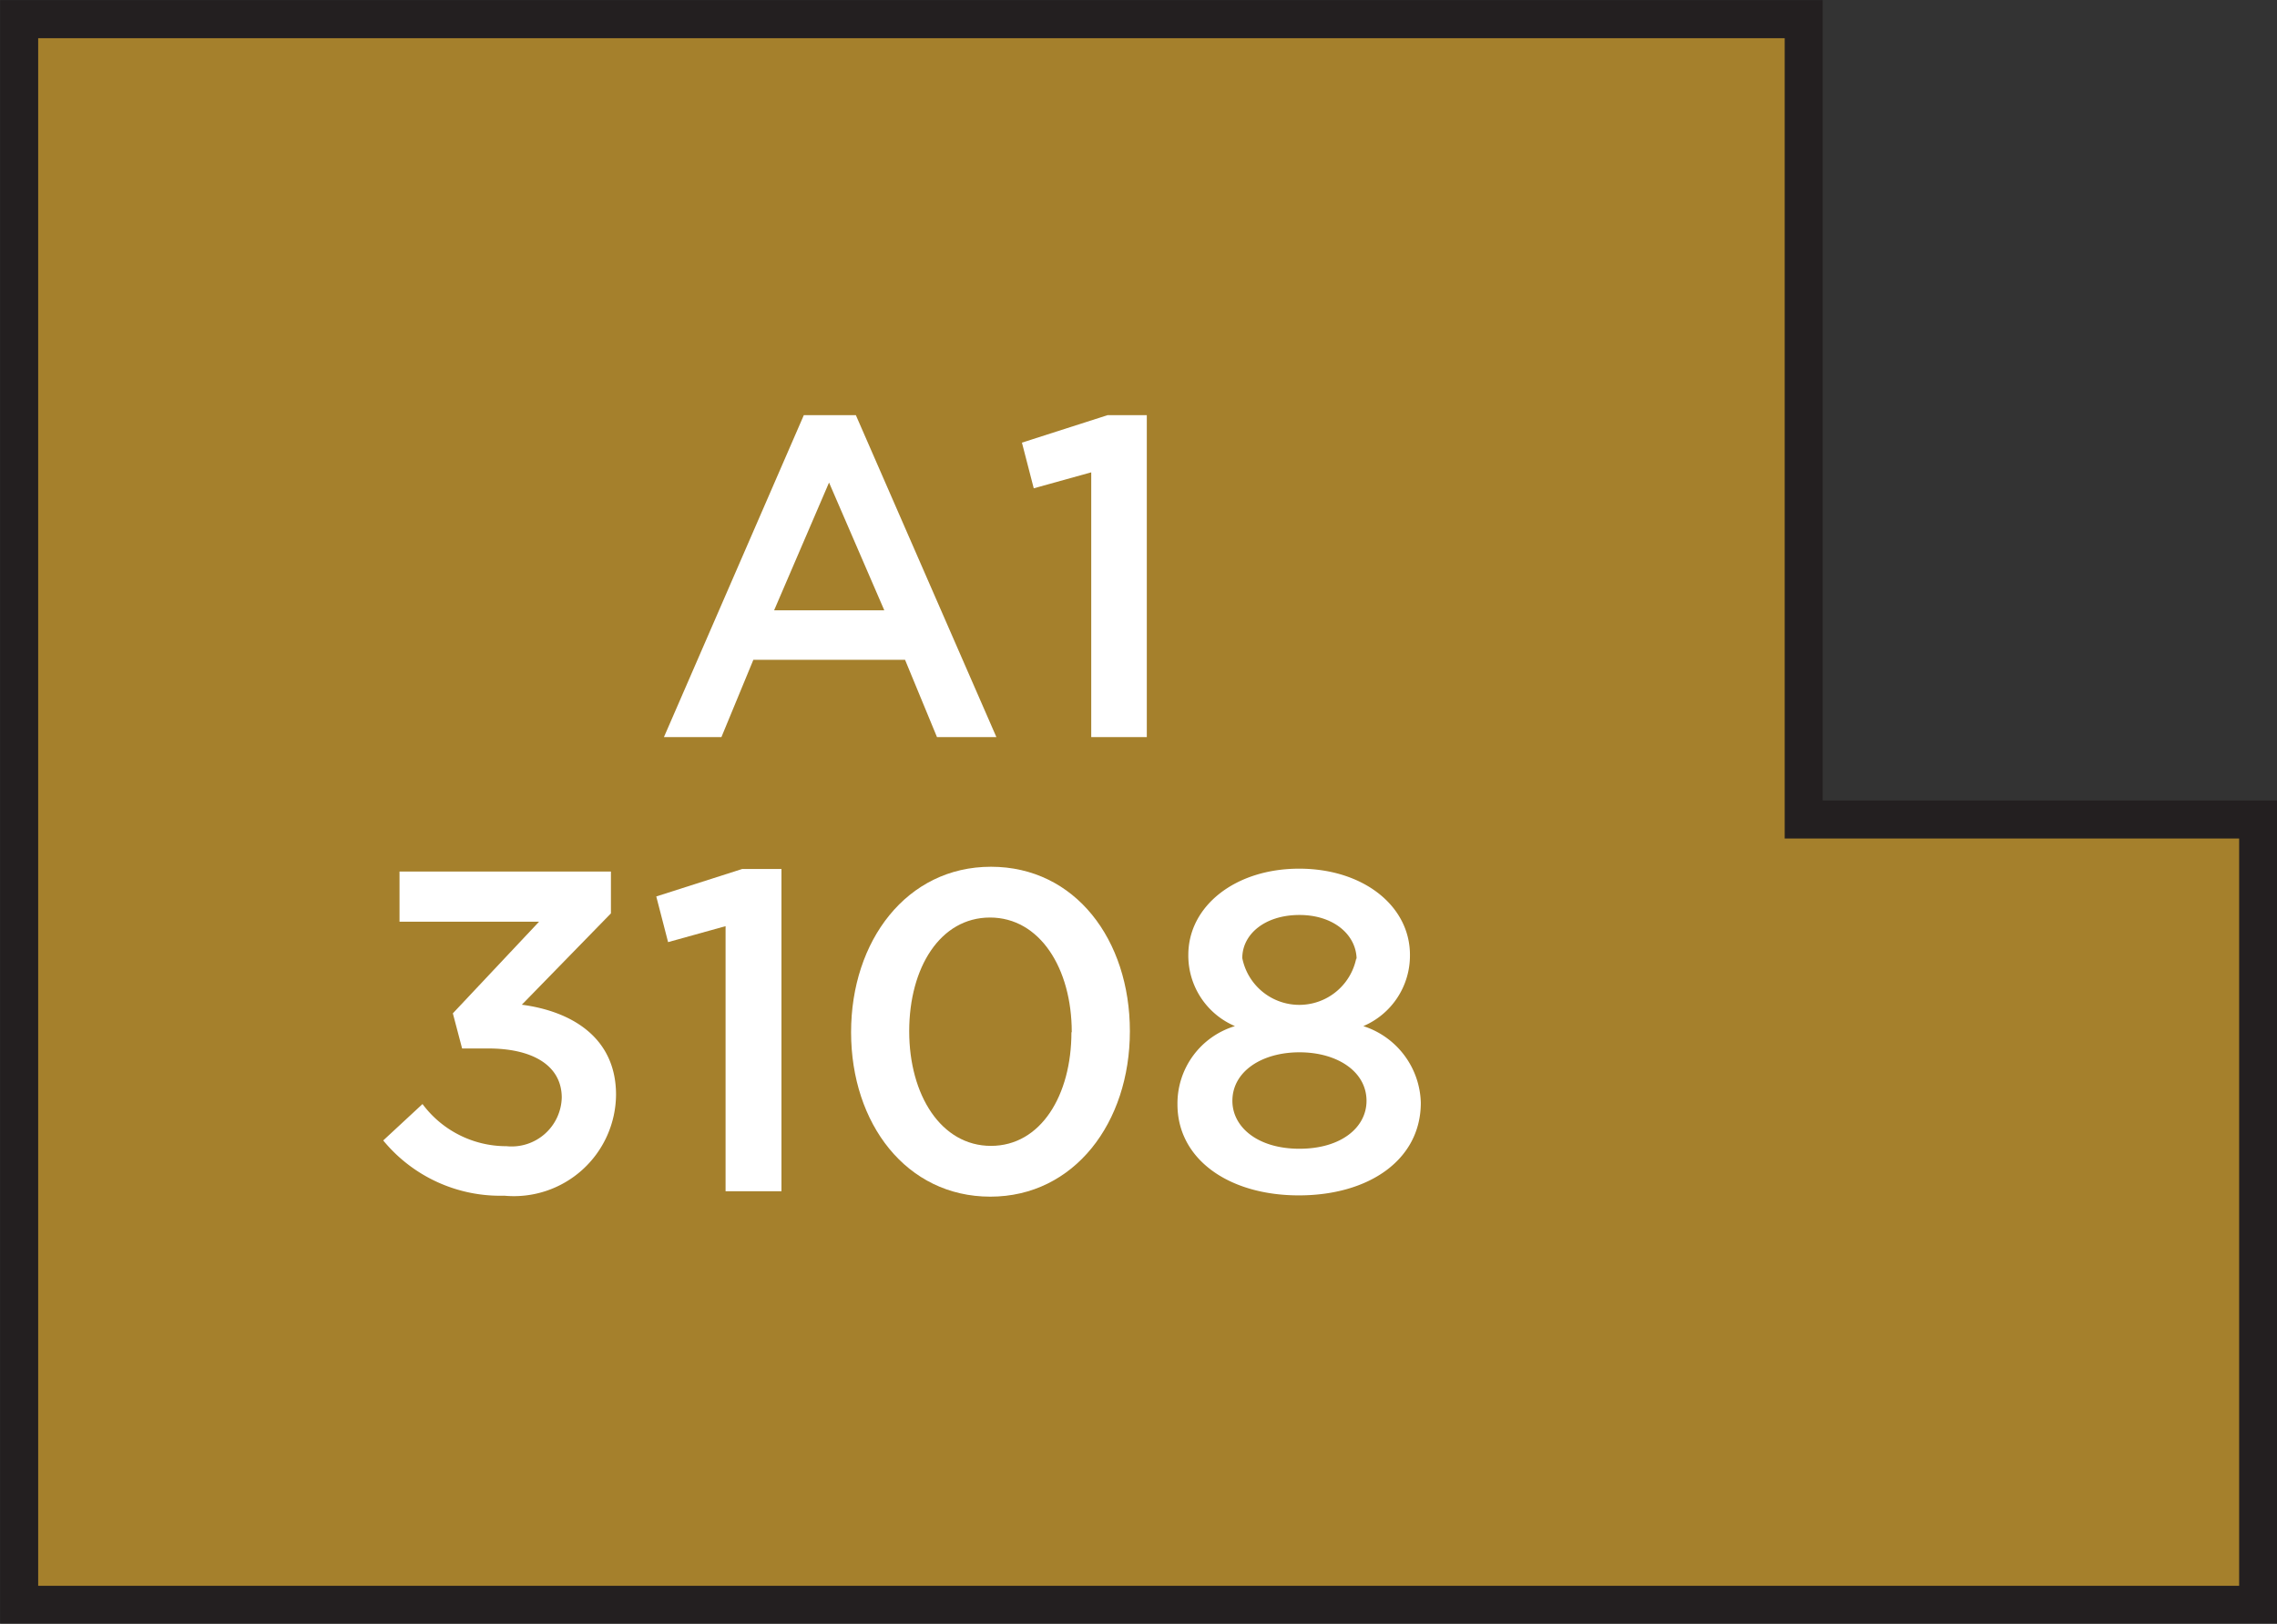
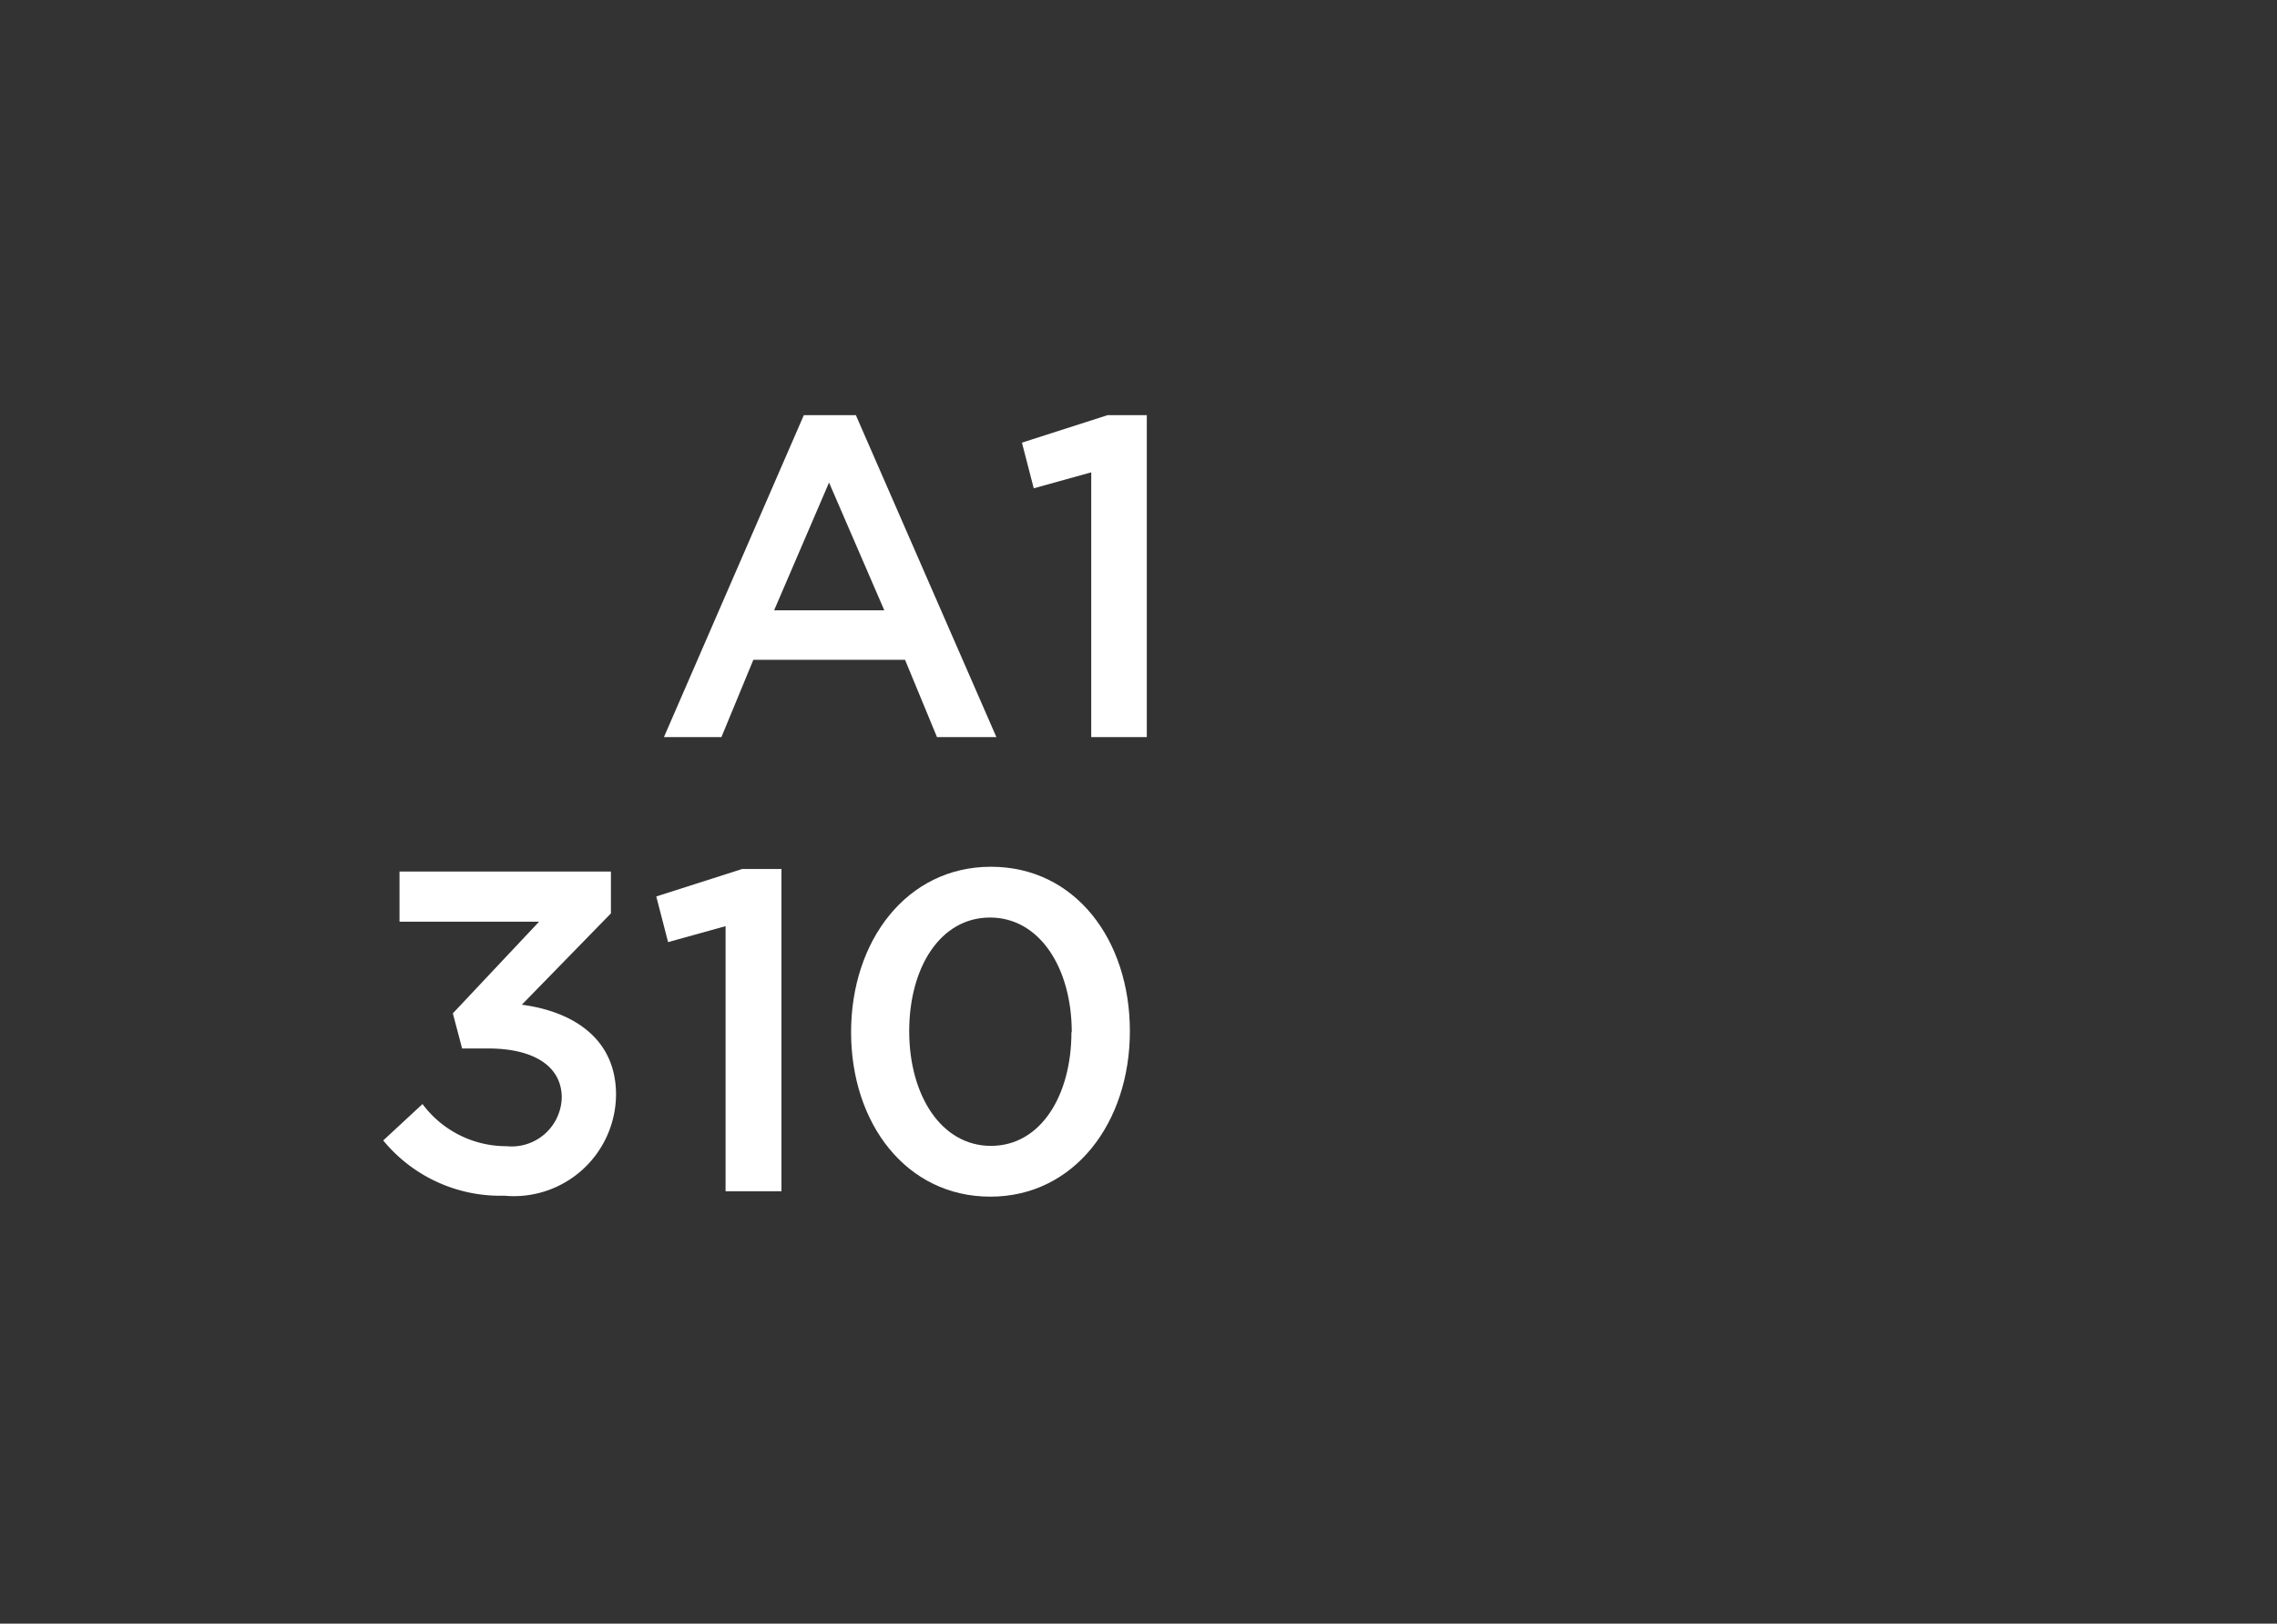
<svg xmlns="http://www.w3.org/2000/svg" width="71.3" height="50.84" viewBox="0 0 71.3 50.84">
  <rect x="0" y="0" width="71.3" height="50.84" fill="#333333" stroke="none" />
  <title>3108</title>
-   <polygon points="56.48 25.66 56.48 0.6 0.6 0.6 0.6 50.25 70.71 50.25 70.71 25.66 56.48 25.66" style="fill:#a5802c;stroke:#231f20;stroke-miterlimit:10;stroke-width:1.191px" />
  <path d="M12,35.71l1.23-1.14a3.27,3.27,0,0,0,2.63,1.32,1.57,1.57,0,0,0,1.73-1.52v0c0-1-.9-1.54-2.3-1.54h-.82l-.29-1.1,2.7-2.87H12.51V27.29h6.62v1.31l-2.79,2.86c1.52.2,2.95,1,2.95,2.82v0a3.2,3.2,0,0,1-3.5,3.16A4.74,4.74,0,0,1,12,35.71Z" style="fill:#fff" />
  <path d="M22.72,29l-1.8.5-.37-1.43,2.69-.86h1.23V37.3H22.72Z" style="fill:#fff" />
  <path d="M26.65,32.32v0c0-2.86,1.74-5.18,4.38-5.18s4.35,2.29,4.35,5.15v0c0,2.86-1.74,5.18-4.37,5.18S26.65,35.18,26.65,32.32Zm6.91,0v0c0-2-1-3.59-2.56-3.59s-2.53,1.57-2.53,3.56v0c0,2,1,3.59,2.56,3.59S33.55,34.3,33.55,32.32Z" style="fill:#fff" />
-   <path d="M36.87,34.58v0a2.53,2.53,0,0,1,1.8-2.45,2.4,2.4,0,0,1-1.46-2.23v0c0-1.53,1.47-2.7,3.47-2.7s3.47,1.16,3.47,2.7v0a2.4,2.4,0,0,1-1.46,2.23,2.59,2.59,0,0,1,1.8,2.4v0c0,1.79-1.63,2.9-3.82,2.9S36.87,36.3,36.87,34.58Zm5.92-.11v0c0-.92-.92-1.52-2.1-1.52s-2.1.6-2.1,1.52v0c0,.82.79,1.5,2.1,1.5S42.79,35.3,42.79,34.47Zm-.31-4.42v0c0-.77-.71-1.4-1.79-1.4S38.9,29.25,38.9,30v0a1.82,1.82,0,0,0,3.57,0Z" style="fill:#fff" />
  <path d="M25.17,13H26.8l4.4,10.08H29.34l-1-2.42H23.59l-1,2.42h-1.8Zm2.52,6.11-1.73-4-1.72,4Z" style="fill:#fff" />
  <path d="M34.17,14.79l-1.8.5L32,13.86,34.68,13h1.23V23.08H34.17Z" style="fill:#fff" />
</svg>